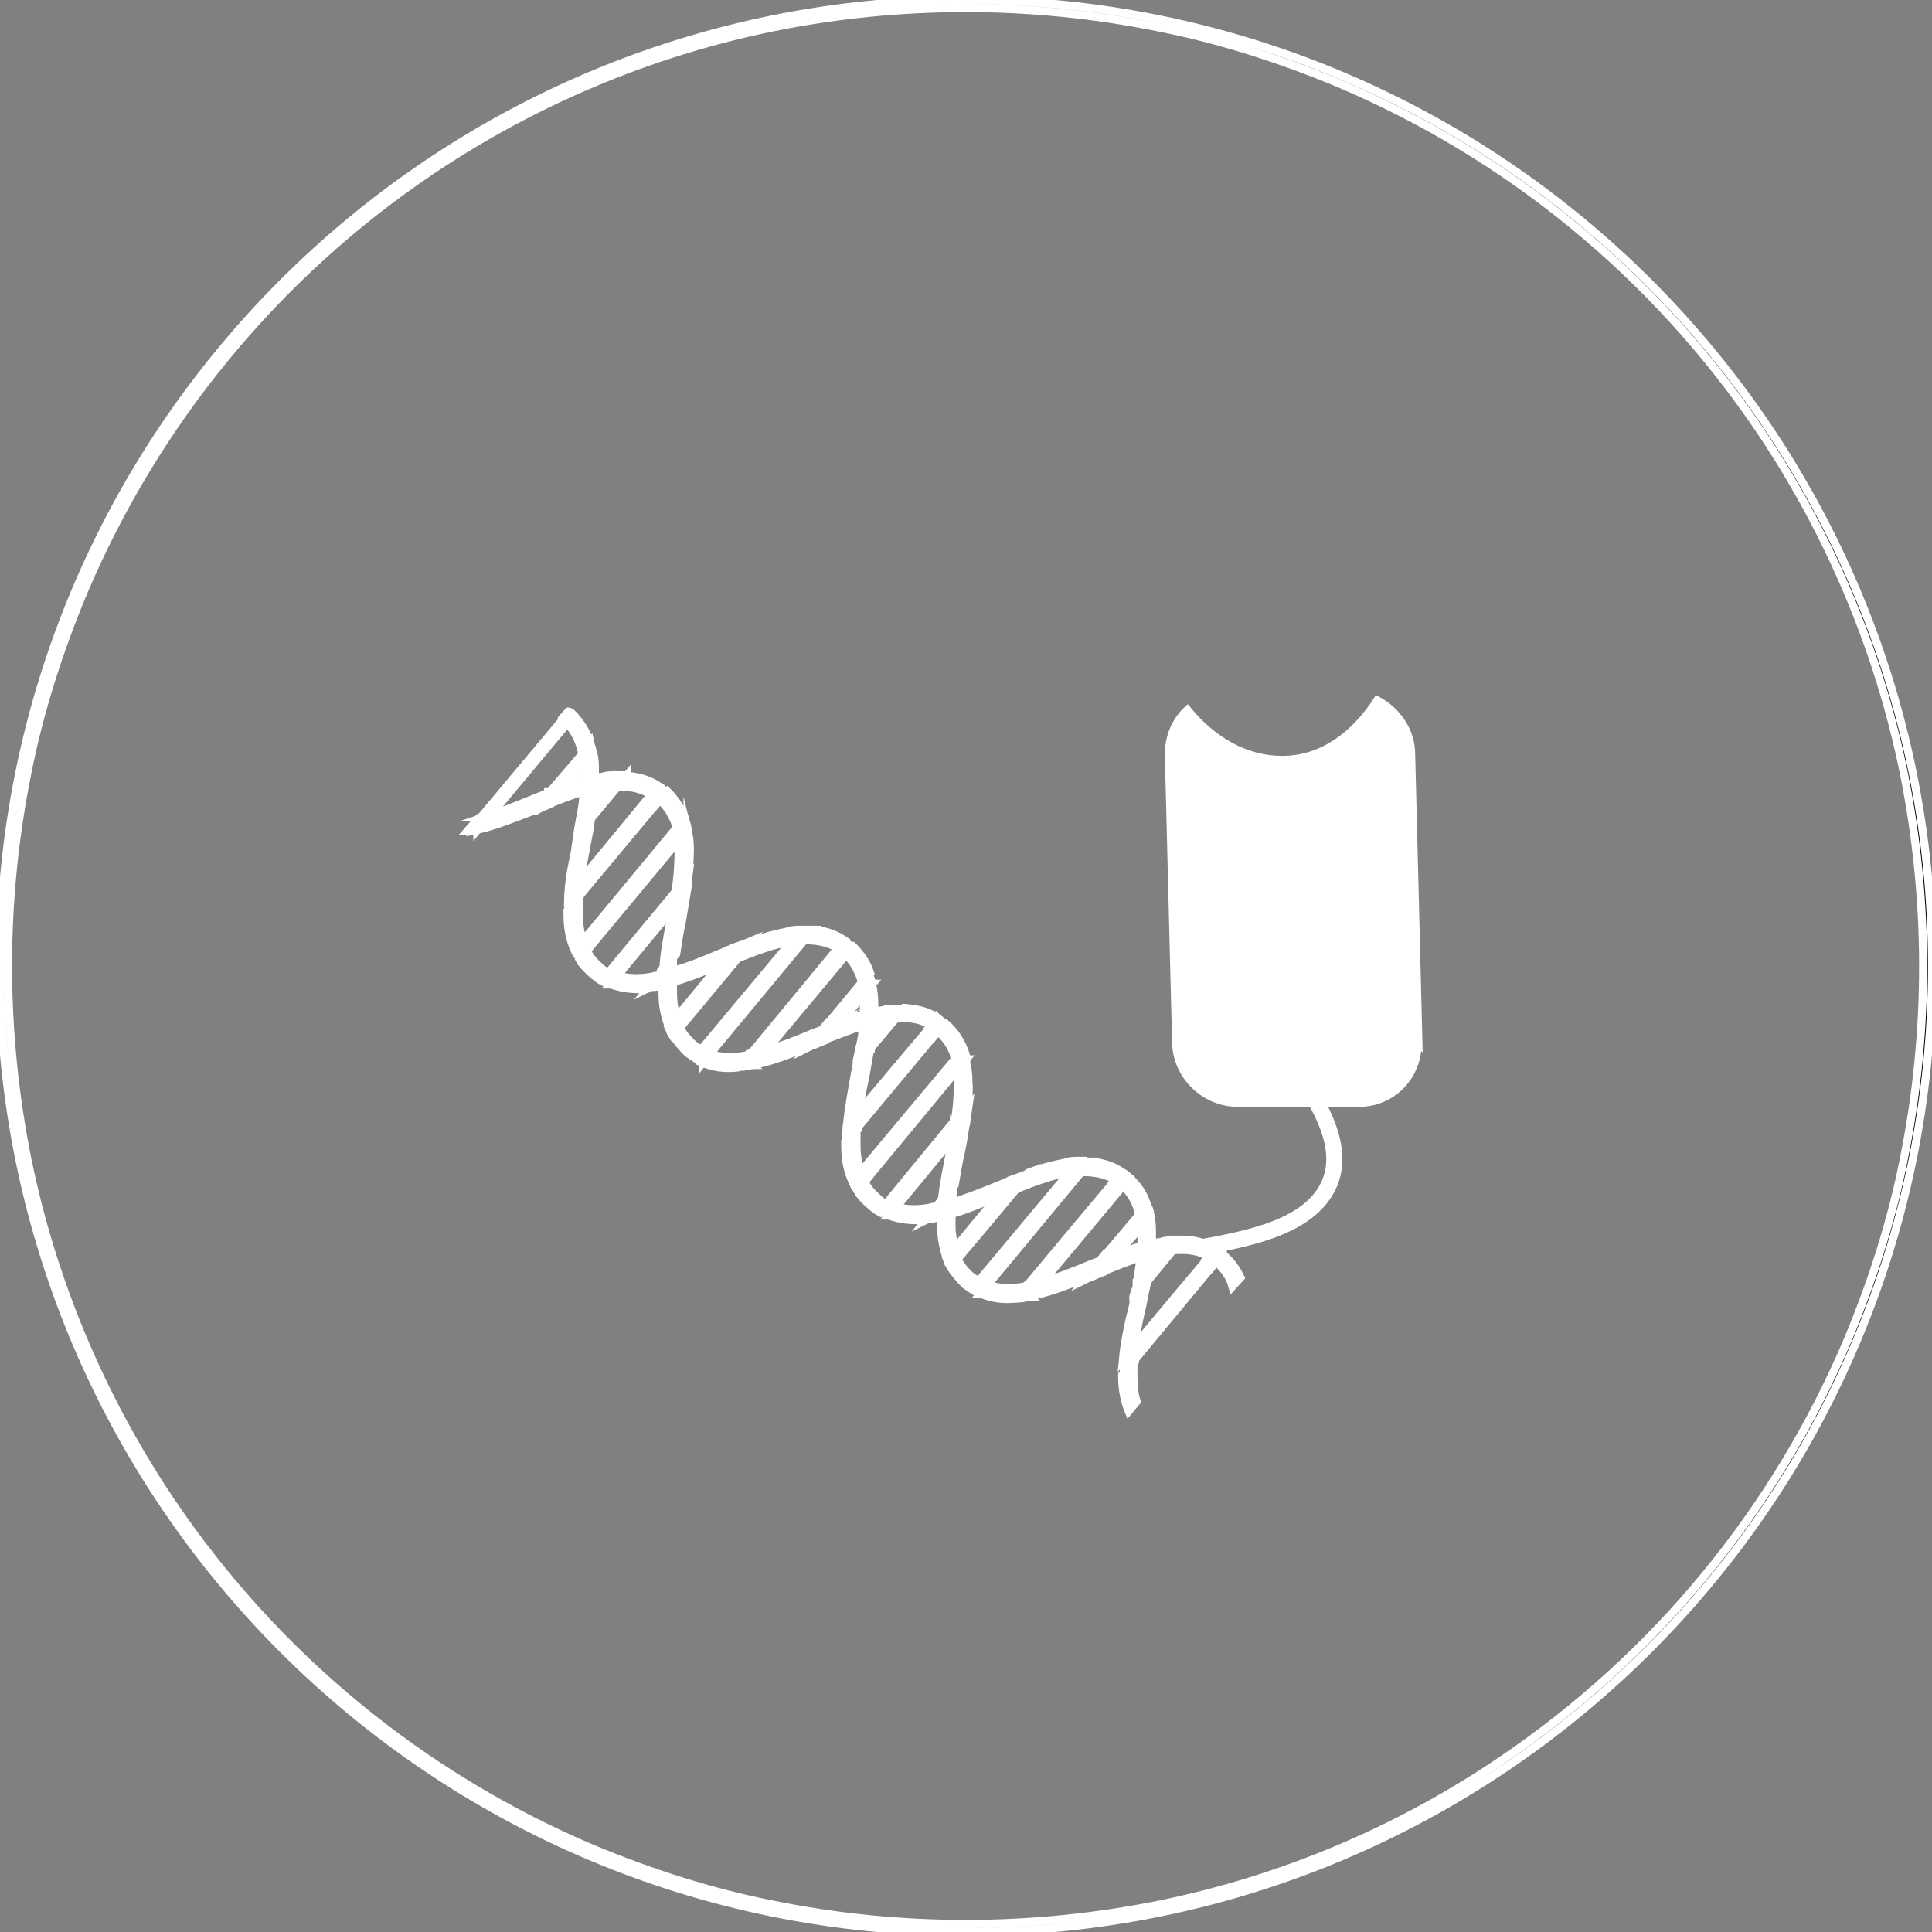
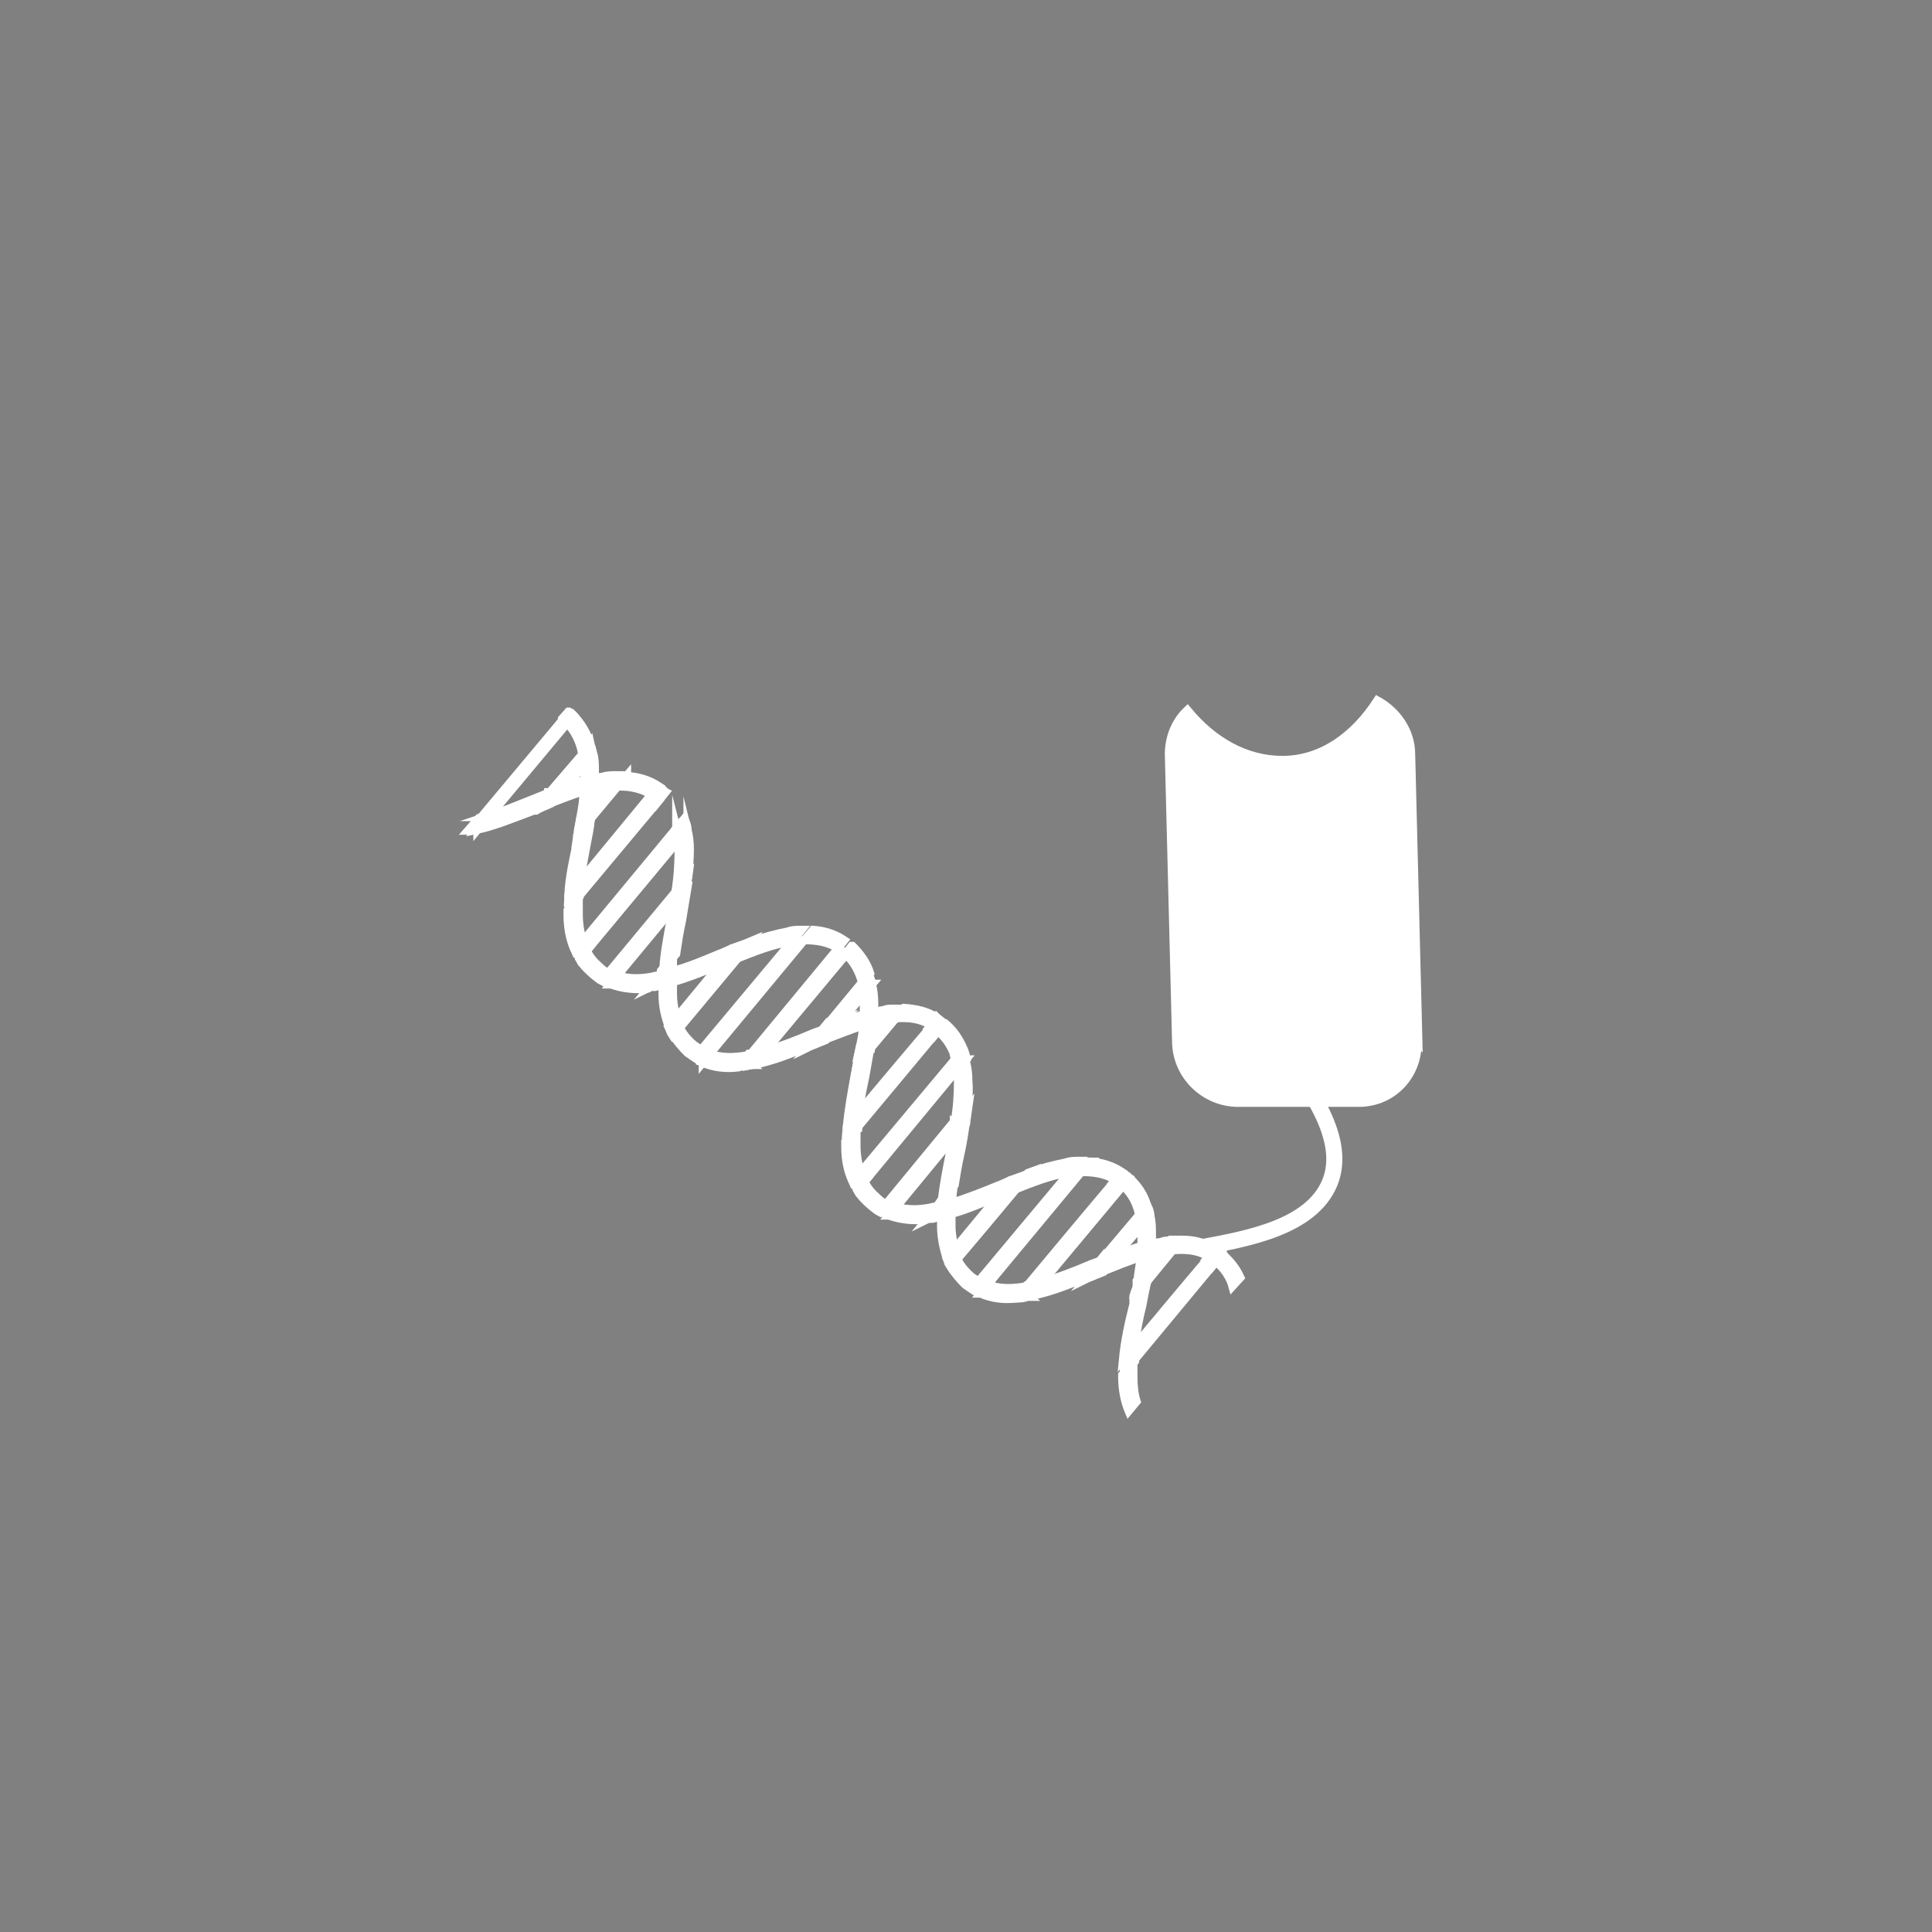
<svg xmlns="http://www.w3.org/2000/svg" id="_レイヤー_1" data-name="レイヤー 1" version="1.1" viewBox="0 0 240 240">
  <rect x="0" y="0" width="240" height="240" fill="#808080" stroke="none" />
  <defs>
    <style>
      .cls-1, .cls-2, .cls-3, .cls-4, .cls-5 {
        stroke: #fff;
        stroke-miterlimit: 10;
      }

      .cls-1, .cls-5 {
        fill: none;
      }

      .cls-2 {
        fill-rule: evenodd;
      }

      .cls-2, .cls-4 {
        fill: #fff;
      }

      .cls-3 {
        fill: #020017;
      }

      .cls-5 {
        stroke-width: 2px;
      }
    </style>
  </defs>
-   <path class="cls-3" d="M120,1c-8.1,0-16.1.8-24,2.4-15.2,3.1-29.7,9.2-42.6,17.9-19.1,12.9-34.1,31.1-43.1,52.4-3,7.2-5.4,14.7-6.9,22.3-3.2,15.8-3.2,32.1,0,48,3.1,15.2,9.2,29.7,17.9,42.6,12.9,19.1,31.1,34.1,52.4,43.1,7.2,3,14.7,5.4,22.3,6.9,15.8,3.2,32.1,3.2,48,0,15.2-3.1,29.7-9.2,42.5-17.9,19.1-12.9,34.1-31.1,43.1-52.4,3-7.2,5.4-14.7,6.9-22.3,3.2-15.8,3.2-32.1,0-48-3.1-15.2-9.2-29.7-17.9-42.6-12.9-19.1-31.1-34.1-52.4-43.1-7.2-3-14.7-5.4-22.3-6.9-7.9-1.6-15.9-2.4-24-2.4M120,0c66.3,0,120,53.7,120,120s-53.7,120-120,120S0,186.3,0,120,53.7,0,120,0Z" />
  <g>
    <path class="cls-2" d="M140.8,169.1l10.2-12.3c-.2-.2-.5-.4-.7-.5h-.2c0-.1-9,10.7-9,10.7-.1.7-.2,1.4-.2,2h0Z" />
    <path class="cls-2" d="M142.5,159.2l3.2-3.9c-.4,0-.9,0-1.3.2h-.3c0,0-1.2,1.5-1.2,1.5v.5c-.2.5-.2,1.1-.3,1.6h0Z" />
    <path class="cls-2" d="M141.6,151.2v-.4c0,0-4.9,5.8-4.9,5.8.7-.3,1.5-.6,2.2-.9l2.9-3.4v-.4c0-.4,0-.4-.2-.7h0Z" />
    <path class="cls-2" d="M139,146.9c0,0-.2-.1-.3-.2h-.2c0-.1-11,13.1-11,13.1h.5c.5-.2.9-.3,1.4-.4l10.1-12.1c0,0-.2-.1-.2-.2,0,0-.2-.1-.2-.2h0Z" />
    <path class="cls-2" d="M122.7,159.6l11.7-14.1c-.5,0-1.1,0-1.6.2l-11.2,13.4h.3c.3.3.5.4.8.5h0Z" />
    <path class="cls-2" d="M125.2,148.2l-.8.3-.6.3-5.2,6.3c0,.2,0,.3.1.5v.2c0,.1.1.2.2.3v.3c.1,0,7.1-8.4,7.1-8.4l-.8.3h0Z" />
    <polygon class="cls-2" points="116.3 149.9 117 149.1 117 149.5 116.9 149.8 116.7 149.8 116.3 149.9 116.3 149.9" />
    <path class="cls-2" d="M111.3,150l7-8.5c.1-.6.2-1.1.3-1.7v-.6c0,0-8.4,10.2-8.4,10.2h.3c.3.3.5.4.8.4h0Z" />
    <path class="cls-2" d="M118.7,131.5l-11.8,14.1c0,.1,0,.3.1.4.1.3.2.5.4.8l11.5-13.9c0-.5-.2-1-.3-1.4h0Z" />
    <path class="cls-2" d="M106.5,140.1l10-12c-.2-.2-.5-.4-.7-.5h-.2c0-.1-8.8,10.4-8.8,10.4-.1.7-.2,1.4-.2,2.1h0Z" />
    <path class="cls-2" d="M108.1,130.3l3.1-3.7c-.4,0-.9,0-1.3.2h-.3c0,0-1.1,1.4-1.1,1.4,0,.7-.2,1.4-.3,2.1h0Z" />
    <path class="cls-2" d="M104.4,127l2.9-3.5c0-.5-.1-1-.2-1.5l-4.8,5.8c.7-.3,1.5-.6,2.2-.9h0Z" />
    <path class="cls-2" d="M105,118.5l-.2-.2c-.1,0-.2-.2-.3-.3h-.2c0-.1-.2-.2-.2-.2l-11,13.3h.5c.5-.2.9-.3,1.4-.4l10.1-12.1h0Z" />
    <path class="cls-2" d="M88.2,130.9l11.7-14.1c-.5,0-1.1,0-1.6.2l-11.2,13.4h.3c.3.3.5.4.8.5h0Z" />
    <path class="cls-2" d="M90.7,119.4l-.8.3-.6.3-5.2,6.3c.1.4.3.8.5,1.2l7-8.4c-.3.1-.5.2-.8.3h0Z" />
    <polygon class="cls-2" points="81.8 121.2 82.4 120.5 82.3 120.7 82.3 121.1 82.2 121.1 81.8 121.2 81.8 121.2" />
    <path class="cls-2" d="M76.7,121.2l6.8-8.2c0-.4.1-.7.2-1.1l.2-1.1-8.3,10h.3c.3.3.5.4.8.4h0Z" />
    <path class="cls-2" d="M84,102.9l-11.6,14c0,.1,0,.2.1.3.1.3.2.6.4.9l11.4-13.7c0-.5-.1-1-.3-1.4h0Z" />
    <path class="cls-2" d="M81.7,99.2h-.2c0-.1-.2-.3-.2-.3h-.2c0-.1-.2-.2-.2-.2l-8.9,10.8c0,.7-.2,1.4-.2,2l10.1-12.1-.2-.2h0Z" />
    <path class="cls-2" d="M76.9,97.6c-.5,0-1,0-1.6.1l-1.6,1.9c0,.7-.2,1.4-.3,2.1l3.5-4.2h0Z" />
    <path class="cls-2" d="M70.3,97.7l2.3-2.7c0-.4,0-.8-.1-1.1v-.4c0,0-4.3,5-4.3,5h.4c0-.1.7-.4.7-.4l.5-.2c.2,0,.4-.1.6-.2h0Z" />
    <path class="cls-2" d="M70.2,89.6l-.2-.2h-.1c0,0-10.3,12.3-10.3,12.3.4-.1.9-.2,1.3-.4l9.6-11.5c0,0-.1-.1-.2-.2h0Z" />
    <path class="cls-2" d="M84.5,127.5l-.9,1.1c.5.8,1.1,1.5,1.8,2.2.3.2.6.4.9.6l.8-1c-.3-.2-.6-.4-.9-.6-.8-.7-1.4-1.4-1.8-2.3h0Z" />
    <path class="cls-2" d="M119,156.3l-.9,1.1c.5.8,1.1,1.5,1.8,2.2.3.2.6.4.9.6l.8-1c-.3-.2-.6-.4-.9-.6-.8-.7-1.4-1.4-1.8-2.3h0Z" />
    <path class="cls-2" d="M127.6,159.8h-.2c-1.7.3-3.2.3-4.7-.2l-.9,1.1c1.4.6,2.9.8,4.5.6l1.2-1.5h0Z" />
    <path class="cls-2" d="M93,131.1h-.2c-1.7.3-3.2.3-4.7-.2l-.9,1.1c1.4.6,2.9.8,4.5.6l1.2-1.5h0Z" />
    <path class="cls-2" d="M84,126.3v-.3c-.3-.8-.4-1.7-.4-2.6,0-.3,0-.7,0-1v-.3c-.3,0-.7.2-1,.3h-.3c0,.4,0,.7,0,1.1,0,1.5.3,2.8.8,4.1l1-1.2h0Z" />
    <path class="cls-2" d="M118.6,155.1c-.2-.9-.4-1.8-.4-2.8,0-.5,0-.9,0-1.4-.4.1-.9.2-1.3.4,0,.4,0,.7,0,1,0,1.4.3,2.8.7,4l1-1.2h0Z" />
    <path class="cls-2" d="M136.7,156.6l-1.1.4c-2.1.9-4.2,1.7-6.2,2.3l-1.4,1.7c2.2-.4,4.6-1.3,6.9-2.3l1.8-2.2h0Z" />
    <path class="cls-2" d="M102.2,127.9l-1.1.4c-2.1.9-4.2,1.7-6.2,2.3l-1.4,1.7c2.2-.4,4.6-1.3,6.9-2.3l1.8-2.2h0Z" />
    <path class="cls-2" d="M68.1,98.5c-.7.3-1.3.5-2,.8-1.8.7-3.6,1.5-5.4,2l-1.5,1.8c2.3-.5,4.7-1.5,7.1-2.4l1.8-2.1h0Z" />
    <path class="cls-2" d="M85.2,111l-1.7,2c0,.4-.2.9-.2,1.3-.4,2.1-.8,4.2-.9,6.1l1.6-1.9c.2-1.3.4-2.7.7-4,.2-1.2.4-2.4.6-3.6h0Z" />
    <path class="cls-2" d="M120,139.5l-1.7,2c-.1.6-.2,1.1-.3,1.7-.4,2-.8,4-1,5.9l1.6-1.9c.2-1.2.4-2.5.7-3.8.3-1.3.5-2.7.7-4h0Z" />
    <polygon class="cls-2" points="83.7 120.7 83.6 120.7 83.7 120.7 83.7 120.7 83.7 120.7" />
    <polygon class="cls-2" points="118.3 149.4 118.2 149.4 118.3 149.3 118.3 149.4 118.3 149.4" />
    <path class="cls-2" d="M104.4,127l-1.8,2.1c1.6-.6,3.1-1.2,4.6-1.7,0-.5,0-.9.1-1.4-1,.3-2,.6-2.9,1h0Z" />
    <path class="cls-2" d="M138.9,155.8l-1.8,2.1c1.5-.6,3-1.2,4.5-1.7,0-.5,0-.9.1-1.4-.9.3-1.9.6-2.9,1h0Z" />
    <path class="cls-2" d="M70.3,97.7l-1.7,2c1.3-.5,2.6-1,3.9-1.4,0-.5,0-.9,0-1.4-.8.2-1.5.5-2.3.7h0Z" />
    <path class="cls-2" d="M85.4,103l-1.1,1.3c0,.4,0,.8,0,1.2,0,1.7-.1,3.4-.4,5.3l1.6-1.9c.1-1.2.2-2.3.2-3.4,0-.9-.1-1.7-.3-2.5h0Z" />
    <path class="cls-2" d="M120,131.6l-1.1,1.3c0,.5.1,1,.1,1.5,0,1.5-.1,3.2-.4,4.9l1.6-1.9c.1-1,.2-2,.1-3,0-1-.1-1.9-.4-2.8h0Z" />
    <path class="cls-2" d="M145.4,154.1c-.4,0-.8,0-1.2.2-.4,0-.7.1-1.1.2v.5c0,.2,0,.4,0,.5v.3c.3,0,.7-.2,1.1-.2l1.3-1.5h0Z" />
    <path class="cls-2" d="M108.6,125.7v.3c0,.3,0,.7,0,1h.5c.2-.2.3-.2.5-.2l1.3-1.5c-.4,0-.8,0-1.2.2-.3,0-.7.1-1,.2h0Z" />
    <path class="cls-2" d="M76.5,96.3c-.6,0-1.1,0-1.7.2-.3,0-.6.1-.9.2,0,.4,0,.9,0,1.4.4,0,.8-.2,1.2-.2h.3s1.2-1.5,1.2-1.5h0Z" />
    <path class="cls-2" d="M150.4,154.8l-.7.2.2-.4c-.9-.4-1.9-.6-3-.6l-1.1,1.3c1.6-.1,3,0,4.3.8l.8-1c-.2-.1-.4-.2-.6-.3h0Z" />
    <path class="cls-2" d="M116.4,126.4c-1.2-.8-2.6-1.1-4.1-1.2l-1.1,1.3c1.6-.1,3,0,4.3.8l.8-1h0Z" />
    <path class="cls-2" d="M81.9,97.7c-1.2-.8-2.5-1.2-3.9-1.3l-1.1,1.3c1.5,0,2.9.3,4.1,1.1l.8-1h0Z" />
-     <path class="cls-2" d="M82.8,98.4l-.8,1c1.1,1,1.7,2.2,2.1,3.5l1-1.2c-.5-1.3-1.2-2.4-2.2-3.4h0Z" />
    <path class="cls-2" d="M117.3,127.1l-.8,1h0c1.1.9,1.8,2.1,2.2,3.4l1-1.2c-.5-1.2-1.2-2.3-2.3-3.2h0s0,0,0,0Z" />
    <path class="cls-2" d="M151.9,155.8l-.8,1h0c1,.8,1.7,1.9,2,3l1-1.1c-.5-1.1-1.2-2-2.2-2.9h0Z" />
    <path class="cls-2" d="M151,156.8l.8-1c-.3-.2-.6-.5-.9-.7l-.8,1h.2c.2.3.5.5.7.6h0Z" />
    <path class="cls-2" d="M150.8,156.6c-.2-.1-.3-.2-.5-.3h-.2c.3,0,.6.3.9.5l-.2-.2h0Z" />
    <path class="cls-2" d="M146.9,154c-.5,0-1,0-1.5,0l-1.3,1.5h.3c.5-.1.9-.2,1.3-.2l1.1-1.3h0Z" />
    <path class="cls-2" d="M138.9,155.8c-.7.3-1.5.6-2.2.9l-1.8,2.2c.4-.2.8-.3,1.2-.5l1-.4,1.8-2.1h0Z" />
    <path class="cls-2" d="M128,161.1l1.4-1.7c-.5.1-.9.2-1.4.3h-.5c0,0-1.2,1.6-1.2,1.6.4,0,.9,0,1.3-.2h.4Z" />
    <path class="cls-2" d="M129,159.5h.5c-.6,0-1.2.2-1.8.3h.5c.3-.2.6-.2.9-.3h0Z" />
    <path class="cls-2" d="M121.8,160.7l.9-1.1c-.3,0-.5-.2-.8-.3h-.3c0-.1-.8.9-.8.9.3.2.7.4,1,.5h0Z" />
    <path class="cls-2" d="M122.4,159.5h.3c-.4,0-.7-.2-1.1-.4h.3c.2.2.3.3.5.4h0Z" />
    <path class="cls-2" d="M118.7,155.4v-.3c0,0-1.1,1.2-1.1,1.2.2.4.3.8.5,1.1l.9-1.1v-.3c-.2-.1-.2-.2-.3-.3v-.2c0,0-.1-.2-.1-.2h0Z" />
    <path class="cls-2" d="M119,156.3h0Z" />
    <path class="cls-2" d="M118.6,155.1v.3c0,0,.1.2.1.2,0-.2-.1-.3-.1-.5h0Z" />
    <path class="cls-2" d="M116.9,149.8v-.7c0,0,1.6-1.9,1.6-1.9-.1.7-.2,1.4-.3,2.1h-.1c0,.1,0,.1,0,.1l-.5.2h-.4c0,.1,0,.1,0,.1h0s-.2,0-.2,0h0Z" />
    <path class="cls-2" d="M118.7,139.3v.6c-.2.6-.3,1.1-.4,1.7l1.7-2c.1-.7.2-1.4.3-2.1l-1.6,1.9h0Z" />
    <path class="cls-2" d="M118.6,139.8v-.6c0,.7-.2,1.5-.3,2.2l.2-1.1c0-.2,0-.4,0-.6h0Z" />
    <path class="cls-2" d="M118.7,131.5c.1.5.2.9.3,1.4l1.1-1.3c-.1-.4-.2-.9-.4-1.3l-1,1.2h0Z" />
-     <path class="cls-2" d="M118.7,131.5c.1.5.2.9.3,1.4v-.4c-.1-.4-.2-.7-.3-1h0Z" />
    <path class="cls-2" d="M116.5,128.1l.8-1c-.3-.2-.6-.5-.9-.7l-.8,1c0,0,.2,0,.2.1.2.1.5.3.7.5h0Z" />
    <path class="cls-2" d="M116.3,127.9c-.2-.1-.3-.2-.5-.3.2.1.5.3.7.5l-.2-.2h0Z" />
    <path class="cls-2" d="M111.2,126.6l1.1-1.3c-.5,0-1,0-1.5,0l-1.3,1.5h.3c.5-.1.9-.2,1.3-.2h0Z" />
    <path class="cls-2" d="M110.9,126.6c-.3,0-.7,0-1,.1.3,0,.7-.1,1-.1h0Z" />
    <path class="cls-2" d="M104.4,127c-.7.3-1.5.6-2.2.9l-1.8,2.2c.4-.2.8-.3,1.2-.5l1-.4,1.8-2.1h0Z" />
    <path class="cls-2" d="M93.5,132.3l1.4-1.7c-.5.1-.9.2-1.4.3h-.5c0,0-1.2,1.6-1.2,1.6.4,0,.9,0,1.3-.2h.4Z" />
    <path class="cls-2" d="M94.4,130.8h.5c-.6,0-1.2.2-1.8.3h.5c.3-.2.6-.2.9-.3h0Z" />
    <path class="cls-2" d="M87.3,132l.9-1.1c-.3,0-.5-.2-.8-.4h-.3c0-.1-.8.9-.8.9.3.2.7.4,1,.5h0Z" />
    <path class="cls-2" d="M87.9,130.8h.3c-.4,0-.7-.2-1.1-.4h.3c.2.2.3.3.5.4h0Z" />
    <path class="cls-2" d="M84,126.3l-1,1.2c.2.4.3.8.5,1.1l.9-1.1c-.2-.4-.3-.8-.5-1.2h0Z" />
    <path class="cls-2" d="M82.7,121h.1s.2-.1.2-.1l.6-.2h0s0-.7,0-.7c0-.2,0-.5,0-.7v-.6c0,0-1.5,1.9-1.5,1.9v.6c0,0,.3,0,.3,0h0Z" />
    <path class="cls-2" d="M83.9,110.8l-.2,1.1c0,.4-.1.7-.2,1.1l1.7-2c.1-.7.2-1.4.3-2.1l-1.6,1.9h0Z" />
    <path class="cls-2" d="M83.8,111.9l.2-1.1c-.1.7-.2,1.5-.4,2.2l.2-1.1h0Z" />
    <path class="cls-2" d="M84,102.9c.1.5.2.9.3,1.4l1.1-1.3c0-.5-.2-.9-.4-1.3l-1,1.2h0Z" />
    <path class="cls-2" d="M84,102.9c.1.5.2.9.3,1.4v-.4c-.1-.4-.2-.7-.3-1.1h0Z" />
    <path class="cls-2" d="M81,98.7h.2c0,.1.1.2.2.2,0,0,.2.1.3.2h0c0,.1.2.2.2.3l.8-1c0,0-.2-.1-.2-.2-.2-.2-.4-.3-.7-.5l-.8,1h0Z" />
    <path class="cls-2" d="M81.2,98.8h-.2c.2,0,.2,0,.3.1h-.2q0-.1,0-.1Z" />
    <polygon class="cls-2" points="81.7 99.2 81.6 99.1 81.7 99.2 81.7 99.2" />
    <path class="cls-2" d="M77.9,96.3c-.5,0-1,0-1.5,0l-1.2,1.4c.5,0,1.1-.1,1.6-.1l1.1-1.3h0Z" />
    <path class="cls-2" d="M69.2,98.1l-.7.3h-.4c0,.1-1.8,2.3-1.8,2.3h.3c.6-.4,1.3-.6,1.9-.9l1.7-2c-.2,0-.4.1-.6.2l-.5.2h0Z" />
    <polygon class="cls-2" points="68.1 98.5 68.1 98.5 68.5 98.4 68.1 98.5 68.1 98.5" />
    <path class="cls-2" d="M70.3,97.7h0c-.2,0-.4.1-.6.2.2,0,.4-.1.6-.2h0Z" />
    <path class="cls-2" d="M59.3,103.1l1.5-1.8c-.2,0-.4.1-.6.2h0s-.1,0-.1,0h-.2s-.4.1-.4.1l-1.4,1.6c.4,0,.8-.1,1.2-.2h0Z" />
    <path class="cls-2" d="M59.8,101.6h.2c-.2,0-.3,0-.5,0h0s.4,0,.4,0h0Z" />
    <polygon class="cls-2" points="60.3 101.5 60.2 101.5 60.8 101.3 60.3 101.5 60.3 101.5" />
    <path class="cls-2" d="M72.9,118.1l-.9,1.1c.4.7,1,1.3,1.7,1.9.4.3.7.6,1.1.8l.8-1c-.4-.2-.8-.5-1.1-.8-.7-.6-1.2-1.2-1.6-2h0Z" />
    <path class="cls-2" d="M107.4,146.8l-.9,1.1c.4.7,1,1.3,1.7,1.9.4.3.7.6,1.1.8l.8-1c-.4-.2-.8-.5-1.1-.8-.7-.6-1.2-1.2-1.6-2h0Z" />
    <path class="cls-2" d="M116.3,149.9c-.2,0-.5,0-.7.1-1.5.3-3,.3-4.3-.1l-.9,1.1c1.4.5,3,.7,4.6.5l1.3-1.6h0Z" />
    <path class="cls-2" d="M81.8,121.2c-.2,0-.5,0-.7.1-1.5.3-3,.3-4.3-.1l-.9,1.1c1.4.5,3,.7,4.6.5l1.3-1.6h0Z" />
    <path class="cls-2" d="M72.4,116.9c-.3-1-.5-2.1-.5-3.3,0-.7,0-1.4,0-2.2l-1.4,1.7c0,.2,0,.4,0,.6,0,1.6.3,3.1.9,4.4l1-1.1h0Z" />
    <path class="cls-2" d="M106.9,145.6c-.3-1-.5-2.1-.5-3.2,0-.8,0-1.5,0-2.3l-1.4,1.7c0,.2,0,.4,0,.7,0,1.6.3,3,.9,4.3l1-1.1h0Z" />
    <path class="cls-2" d="M140.8,169.1l-1.4,1.7v.3c0,1.5.3,3,.8,4.2l1-1.2c-.3-.9-.4-2-.4-3.1,0-.6,0-1.3,0-2h0Z" />
    <polygon class="cls-2" points="116.9 151.1 116.9 151.2 116.9 151.2 116.7 151.2 116.9 151 116.9 151.1 116.9 151.1" />
    <polygon class="cls-2" points="82.3 122.4 82.2 122.5 82.3 122.4 82.3 122.4 82.3 122.4" />
    <path class="cls-2" d="M142.5,159.2l-1.7,2.1v.7c-.6,2.3-1.1,4.7-1.3,6.8l1.5-1.9c.2-1.5.5-3.1.9-4.7.2-1,.4-2.1.6-3.1h0Z" />
    <path class="cls-2" d="M89.2,120l1.8-2.2c-.6.2-1.1.5-1.7.7-1.9.8-3.8,1.6-5.7,2.1,0,.5,0,.9,0,1.4,1.8-.5,3.8-1.3,5.7-2.1h0Z" />
    <path class="cls-2" d="M73.4,101.8l-1.7,2v.7c-.5,2.3-1,4.5-1.1,6.7l1.5-1.8c.2-1.5.5-3,.8-4.6.2-1,.4-2,.5-3h0Z" />
    <path class="cls-2" d="M123.8,148.8l1.8-2.2c-.6.2-1.1.5-1.7.7-1.9.8-3.8,1.5-5.6,2.1,0,.5,0,.9-.1,1.4,1.8-.5,3.7-1.3,5.6-2.1h0Z" />
    <path class="cls-2" d="M123.8,148.8h0Z" />
    <path class="cls-2" d="M108.1,130.3l-1.7,2.1-.2,1c-.4,2.2-.8,4.4-1,6.5l1.5-1.9c.2-1.4.5-2.9.8-4.3.2-1.1.4-2.3.6-3.4h0Z" />
    <path class="cls-2" d="M134,144.2c-.5,0-1.1,0-1.6.2-1.5.3-3.1.7-4.7,1.3l-1.7,2.1c2.3-.9,4.5-1.8,6.7-2.1h.2s1.2-1.5,1.2-1.5h0Z" />
    <path class="cls-2" d="M99.5,115.5c-.5,0-1.1,0-1.6.2-1.5.3-3.1.7-4.7,1.3l-1.7,2.1c2.3-.9,4.5-1.8,6.7-2.1h.2s1.2-1.5,1.2-1.5h0Z" />
    <path class="cls-2" d="M73.8,98.4v-.4s-.3,0-.3,0c-.2,0-.3,0-.5.1h-.5c0,1.2-.2,2.3-.4,3.4l1.6-1.9c0-.4,0-.8.1-1.2h0Z" />
    <path class="cls-2" d="M143,156v-.2c-.3,0-.7.2-1,.3h-.3c-.1,1-.3,2-.4,2.9l1.6-2v-.5c0-.2.1-.4.1-.6h0Z" />
    <path class="cls-2" d="M108.5,127.3v-.3c-.3,0-.6.2-1,.3h-.3c0,1-.2,1.9-.4,2.8l1.6-1.9v-.3c0-.2,0-.4,0-.6h0Z" />
    <path class="cls-2" d="M141.8,154.8h.3c.2-.1.3-.2.5-.2h.5c0-.5,0-.8,0-1.2,0-.8,0-1.6-.2-2.4l-1.1,1.4c0,.3,0,.7,0,1,0,.5,0,1,0,1.5h0Z" />
    <path class="cls-2" d="M108.4,122.2l-1.1,1.3c0,.4,0,.7,0,1.1,0,.5,0,.9,0,1.4.4-.1.9-.2,1.3-.4,0-.4,0-.7,0-1,0-.8-.1-1.7-.3-2.4h0Z" />
    <path class="cls-2" d="M72.6,97h.3c.3-.2.7-.3,1-.3v-.5c0-.2,0-.3,0-.5,0-.7,0-1.4-.2-2.1l-1.1,1.4c0,.2,0,.5,0,.7,0,.4,0,.8,0,1.2h0Z" />
    <path class="cls-2" d="M139.4,145.6c-1.2-.8-2.5-1.2-3.9-1.3l-1.1,1.3c1.5,0,2.9.2,4.2,1l.8-1h0Z" />
    <path class="cls-2" d="M104.9,116.8c-1.2-.8-2.5-1.2-3.9-1.3l-1.1,1.3c1.5,0,2.9.2,4.2,1l.8-1h0Z" />
    <path class="cls-2" d="M71.2,88.8l-.8,1c1,1,1.6,2.3,1.9,3.7l1-1.2c-.4-1.3-1.1-2.5-2.1-3.5h0Z" />
    <path class="cls-2" d="M140.3,146.3l-.8,1c1.1,1,1.7,2.2,2,3.6l1-1.2c-.4-1.3-1.1-2.4-2.2-3.4h0Z" />
    <path class="cls-2" d="M105.8,117.5l-.8,1c1.1,1,1.7,2.2,2.1,3.6l1-1.2c-.4-1.3-1.2-2.4-2.2-3.4h0Z" />
    <path class="cls-2" d="M141.1,167l-1.5,1.9c0,.6,0,1.3,0,1.9l1.4-1.7c0-.7.1-1.4.2-2h0Z" />
    <path class="cls-2" d="M140.8,161.3l1.7-2.1c0-.6.2-1.1.3-1.6v-.5c0,0-1.6,2-1.6,2v.8c-.2.4-.3.8-.4,1.1v.4q0,0,0,0Z" />
    <path class="cls-2" d="M142.8,157.6v-.5c0,.7-.1,1.4-.3,2.2v-.5c.2-.4.2-.7.3-1.1h0Z" />
    <path class="cls-2" d="M141.5,150.9v.4c.1.4.1.4.2.7v.4s1.2-1.4,1.2-1.4c0-.5-.2-.9-.4-1.3l-1,1.2h0Z" />
    <path class="cls-2" d="M141.6,151.2h0c0,.4,0,.4.1.7h0c0-.4,0-.4-.1-.7h0Z" />
    <path class="cls-2" d="M139,146.9h0c0,0,.2.2.2.2l.2.2.8-1c0,0-.2-.1-.2-.2-.2-.2-.4-.3-.7-.5l-.8,1h.2c0,.2.2.2.3.3h0Z" />
    <path class="cls-2" d="M139,146.9c0,0-.2-.1-.3-.2h-.2c.2,0,.2,0,.3.1h0Z" />
    <path class="cls-2" d="M135.5,144.3c-.5,0-1,0-1.5,0l-1.2,1.5c.5,0,1.1-.1,1.6-.2l1.1-1.3h0Z" />
    <path class="cls-2" d="M123.8,148.8l.6-.3.8-.3.8-.3,1.7-2.1c-.7.3-1.4.5-2.2.8l-1.8,2.2h0Z" />
    <polygon class="cls-2" points="124.5 148.5 124.4 148.5 123.8 148.8 124.4 148.5 124.5 148.5 124.5 148.5" />
    <polygon class="cls-2" points="125.3 148.1 126 147.9 125.3 148.1 125.3 148.1" />
    <path class="cls-2" d="M116.9,150.4c0,.2,0,.4,0,.6v.2c-.4,0-.7.1-1,.2-.3,0-.6,0-.8.1l1.3-1.6h.3c0,0,.3-.1.3-.1h0s0,0,0,0v.6h0Z" />
    <path class="cls-2" d="M116.9,149.8h0s-.3,0-.3,0h-.3c.2,0,.4,0,.6,0h0Z" />
    <polygon class="cls-2" points="116.9 149.8 116.9 149.8 117.2 149.7 116.9 149.8 116.9 149.8" />
    <polygon class="cls-2" points="117.6 149.6 117.7 149.6 117.6 149.6 117.6 149.6" />
    <polygon class="cls-2" points="117.6 149.6 117.5 149.7 117.6 149.6 117.6 149.6" />
    <polygon class="cls-2" points="118 149.5 117.8 149.6 118.1 149.5 118 149.5 118 149.5" />
    <path class="cls-2" d="M110.4,151l.9-1.1c-.3,0-.6-.2-.8-.3h-.3c0-.1-.8.9-.8.9.3.2.7.4,1.1.5h0Z" />
    <path class="cls-2" d="M111,149.9h.3c-.4,0-.7-.2-1.1-.4h.3c.2.2.4.3.5.4h0Z" />
    <path class="cls-2" d="M107,145.9v-.3c-.1,0-1.1,1.1-1.1,1.1.2.4.4.7.6,1.1l.9-1.1c-.1-.3-.3-.5-.4-.8h0Z" />
    <path class="cls-2" d="M106.9,145.6v.3c.1,0,.1,0,.1,0,0-.1,0-.2-.1-.4h0Z" />
    <path class="cls-2" d="M106.7,138l-1.5,1.9c0,.6,0,1.3,0,1.9l1.4-1.7c0-.7.1-1.4.2-2.1h0Z" />
    <path class="cls-2" d="M108.4,128.2l-1.6,1.9c-.1.7-.3,1.5-.4,2.2l1.7-2.1c.1-.7.2-1.4.3-2.1h0Z" />
    <path class="cls-2" d="M107,122.1c.1.5.2,1,.2,1.5l1.1-1.3c0-.5-.2-.9-.4-1.3l-1,1.2h0Z" />
    <path class="cls-2" d="M107,122.1c.1.5.2,1,.2,1.5v-.4c0-.4-.2-.7-.2-1.1h0Z" />
-     <path class="cls-2" d="M104.4,118.1c.1,0,.2.2.3.3l.2.2.8-1c0,0-.2-.1-.2-.2-.2-.2-.4-.3-.7-.5l-.8,1h.2c0,.1.2.2.2.2h0Z" />
    <path class="cls-2" d="M104.2,117.9c0,0-.1,0-.2-.1h.2Z" />
    <path class="cls-2" d="M104.6,118.2h-.2c.1,0,.2,0,.3.1h-.2Z" />
-     <path class="cls-2" d="M101,115.5c-.5,0-1,0-1.5,0l-1.2,1.5c.5,0,1.1-.1,1.6-.2l1.1-1.3h0Z" />
    <path class="cls-2" d="M89.2,120l.6-.3.8-.3c.3-.1.5-.2.8-.3l1.7-2.1c-.7.3-1.4.5-2.2.8l-1.8,2.2h0Z" />
    <polygon class="cls-2" points="89.2 120 89.9 119.8 89.2 120 89.2 120" />
    <path class="cls-2" d="M82.3,121.7c0,.2,0,.4,0,.6h0c-.3.1-.6.2-.9.3-.3,0-.6,0-.8.1l1.3-1.6h.3c0,0,.3-.1.3-.1h0s0,0,0,0v.7h0Z" />
    <path class="cls-2" d="M82.3,121.1h0s-.3,0-.3,0h-.3c.2,0,.4,0,.6,0h0Z" />
    <polygon class="cls-2" points="82.3 121.1 82.3 121.1 82.7 121 82.3 121.1 82.3 121.1" />
    <polygon class="cls-2" points="83 120.9 82.8 121 83 120.9 83 120.9 83 120.9" />
    <path class="cls-2" d="M75.8,122.3l.9-1.1c-.3,0-.6-.2-.8-.3h-.3c0-.1-.8.9-.8.9.3.2.7.4,1.1.5h0Z" />
    <path class="cls-2" d="M76.4,121.1h.3c-.4,0-.7-.2-1.1-.4h.3c.2.2.4.3.5.4h0Z" />
    <path class="cls-2" d="M72.5,117.2v-.3c-.1,0-1.1,1.1-1.1,1.1.2.4.4.7.6,1.1l.9-1.1c-.2-.3-.3-.6-.4-.9h0s0,0,0,0Z" />
    <path class="cls-2" d="M72.4,116.9v.3c.1,0,.1,0,.1,0,0,0,0-.2-.1-.3h0Z" />
    <path class="cls-2" d="M72.1,109.4l-1.5,1.8c0,.6,0,1.2,0,1.9l1.4-1.7c0-.7.1-1.3.2-2h0Z" />
    <path class="cls-2" d="M73.7,99.7l-1.6,1.9c-.1.7-.3,1.5-.4,2.2l1.7-2c.1-.7.2-1.4.3-2.1h0Z" />
    <path class="cls-2" d="M72.3,93.5v.4c.1.4.2.7.2,1.1l1.1-1.4c0-.5-.2-.9-.3-1.4l-1,1.2h0Z" />
    <path class="cls-2" d="M72.4,93.9v-.4c0,.5.1,1,.1,1.5v-.4c0-.3,0-.5-.1-.8h0Z" />
    <path class="cls-2" d="M69.8,89.3h.1c.2.2.3.4.5.5l.8-1c-.1-.1-.3-.3-.5-.4h-.1c0,0-.8.9-.8.9h0Z" />
    <polygon class="cls-2" points="69.8 89.3 69.9 89.4 69.8 89.3 69.8 89.3" />
    <path class="cls-2" d="M83.6,121.1v-.4s0,0,0,0h0s0,0,0,0l-1.4,1.7h0c0,0,.3,0,.3,0,.3,0,.7-.2,1-.3v-.3c0-.2,0-.5,0-.7h0Z" />
    <path class="cls-2" d="M83.2,122.2h.3c-.4,0-.9.2-1.3.2h.3c.2-.1.4-.2.7-.2h0Z" />
    <polygon class="cls-2" points="83.6 120.7 83.6 120.7 83.7 120.7 83.6 120.7 83.6 120.7" />
    <polygon class="cls-2" points="83.6 120.7 83.6 120.7 83 120.9 83.6 120.7 83.6 120.7 83.6 120.7" />
    <path class="cls-2" d="M118.3,149.8v-.4s0,0,0,0h0s-.1,0-.1,0h.1s-1.3,1.6-1.3,1.6h0s0,.1,0,.1c.4-.1.9-.2,1.3-.4,0-.3,0-.7,0-1h0Z" />
    <polygon class="cls-2" points="118.2 149.4 118.2 149.4 118.3 149.4 118.2 149.4 118.2 149.4" />
    <polygon class="cls-2" points="118.2 149.4 118.2 149.5 118.2 149.4 118.2 149.5 118.2 149.4" />
    <polygon class="cls-2" points="116.9 151 116.9 151.1 116.9 151 116.9 151 116.9 151" />
    <polygon class="cls-2" points="117.3 149.7 117.3 149.7 117.2 149.7 117.3 149.7 117.3 149.7" />
    <polygon class="cls-2" points="82.7 121 82.7 121 82.8 121 82.7 121 82.7 121" />
    <polygon class="cls-2" points="117.7 149.6 117.7 149.6 117.8 149.6 117.7 149.6 117.7 149.6" />
    <path class="cls-2" d="M143.1,154.9l-.4-.4c-.2,0-.3,0-.5.1h-.3c0,.6,0,1-.1,1.5h.3c.3-.2.7-.3,1-.4v-.3c0-.2,0-.4,0-.5h0Z" />
    <path class="cls-2" d="M142.7,155.9c-.2,0-.5.1-.7.2h-.3c.5,0,.9-.2,1.4-.3h-.3Z" />
    <path class="cls-2" d="M108.6,126v-.3c-.4.1-.9.2-1.3.4,0,.5,0,.9-.1,1.4h.3c.3-.2.7-.3,1-.4v-.3c0-.2,0-.5,0-.7h0Z" />
    <path class="cls-2" d="M108.6,126v-.3c0,.5,0,.9,0,1.4v-.3c0-.2,0-.5,0-.7h0Z" />
    <path class="cls-2" d="M108.2,127.1c-.2,0-.5.1-.7.2h-.3c.5,0,.9-.2,1.4-.3h-.3Z" />
    <path class="cls-2" d="M73.9,97v-.3c-.3,0-.6.2-1,.2h-.3c0,.5,0,1,0,1.5h.5c.2-.2.3-.2.5-.3h.3c0,0,0-.8,0-.8,0-.1,0-.2,0-.3h0Z" />
    <path class="cls-2" d="M73.6,96.7c-.2,0-.4.1-.7.2h-.3c.4,0,.9-.1,1.3-.2h-.3Z" />
    <path class="cls-2" d="M116.9,151l1.3-1.6h-.1s-.1,0-.1,0h-.1s-.1,0-.1,0h0s0,0,0,0c-.1,0-.2,0-.4.1h-.3c0,.5,0,.9,0,1.3h0Z" />
    <polygon class="cls-2" points="117.3 149.7 117.3 149.7 117.3 149.7 117.2 149.7 116.9 149.8 117.3 149.7 117.3 149.7 117.3 149.7" />
    <polygon class="cls-2" points="117.6 149.6 117.6 149.6 117.6 149.6 117.6 149.6" />
    <polygon class="cls-2" points="117.6 149.6 117.3 149.7 117.6 149.6 117.6 149.6" />
    <path class="cls-2" d="M117.6,149.6h0c0,0-.1,0-.2,0h-.1s.3,0,.3,0h0Z" />
    <polygon class="cls-2" points="117.3 149.7 117.3 149.7 117.6 149.6 117.3 149.7 117.3 149.7" />
    <path class="cls-2" d="M82.3,122.4l1.4-1.7h0c-.3.1-.6.2-1,.3h-.3c0,.5,0,1,0,1.4h0Z" />
    <path class="cls-2" d="M83.6,120.7c-.3,0-.6.2-1,.3h-.3c.1,0,.2,0,.3,0h0s.1,0,.1,0h.2c0,0,0,0,0,0l.6-.2h0Z" />
    <path class="cls-5" d="M159,130.3c3.6,4.7,8.4,11.2,6.2,16.6-2.3,5.6-10.3,7-16.3,8.1" />
    <path class="cls-1" d="M149.6,155l.7-.2h-.1c0,0-.2-.1-.2-.2h-.1c0,0-.2.4-.2.4h0Z" />
    <path class="cls-4" d="M176.2,129.5l-.9-35.8c0-2.9-1.8-5.4-4.2-6.7-2.9,4.5-7,7.4-11.8,7.4-4.5,0-8.6-2.3-11.8-6.2-1.5,1.4-2.3,3.4-2.3,5.5l.9,35.8c.1,4.2,3.6,7.5,7.7,7.5h15c4.2,0,7.4-3.4,7.3-7.6Z" />
  </g>
</svg>